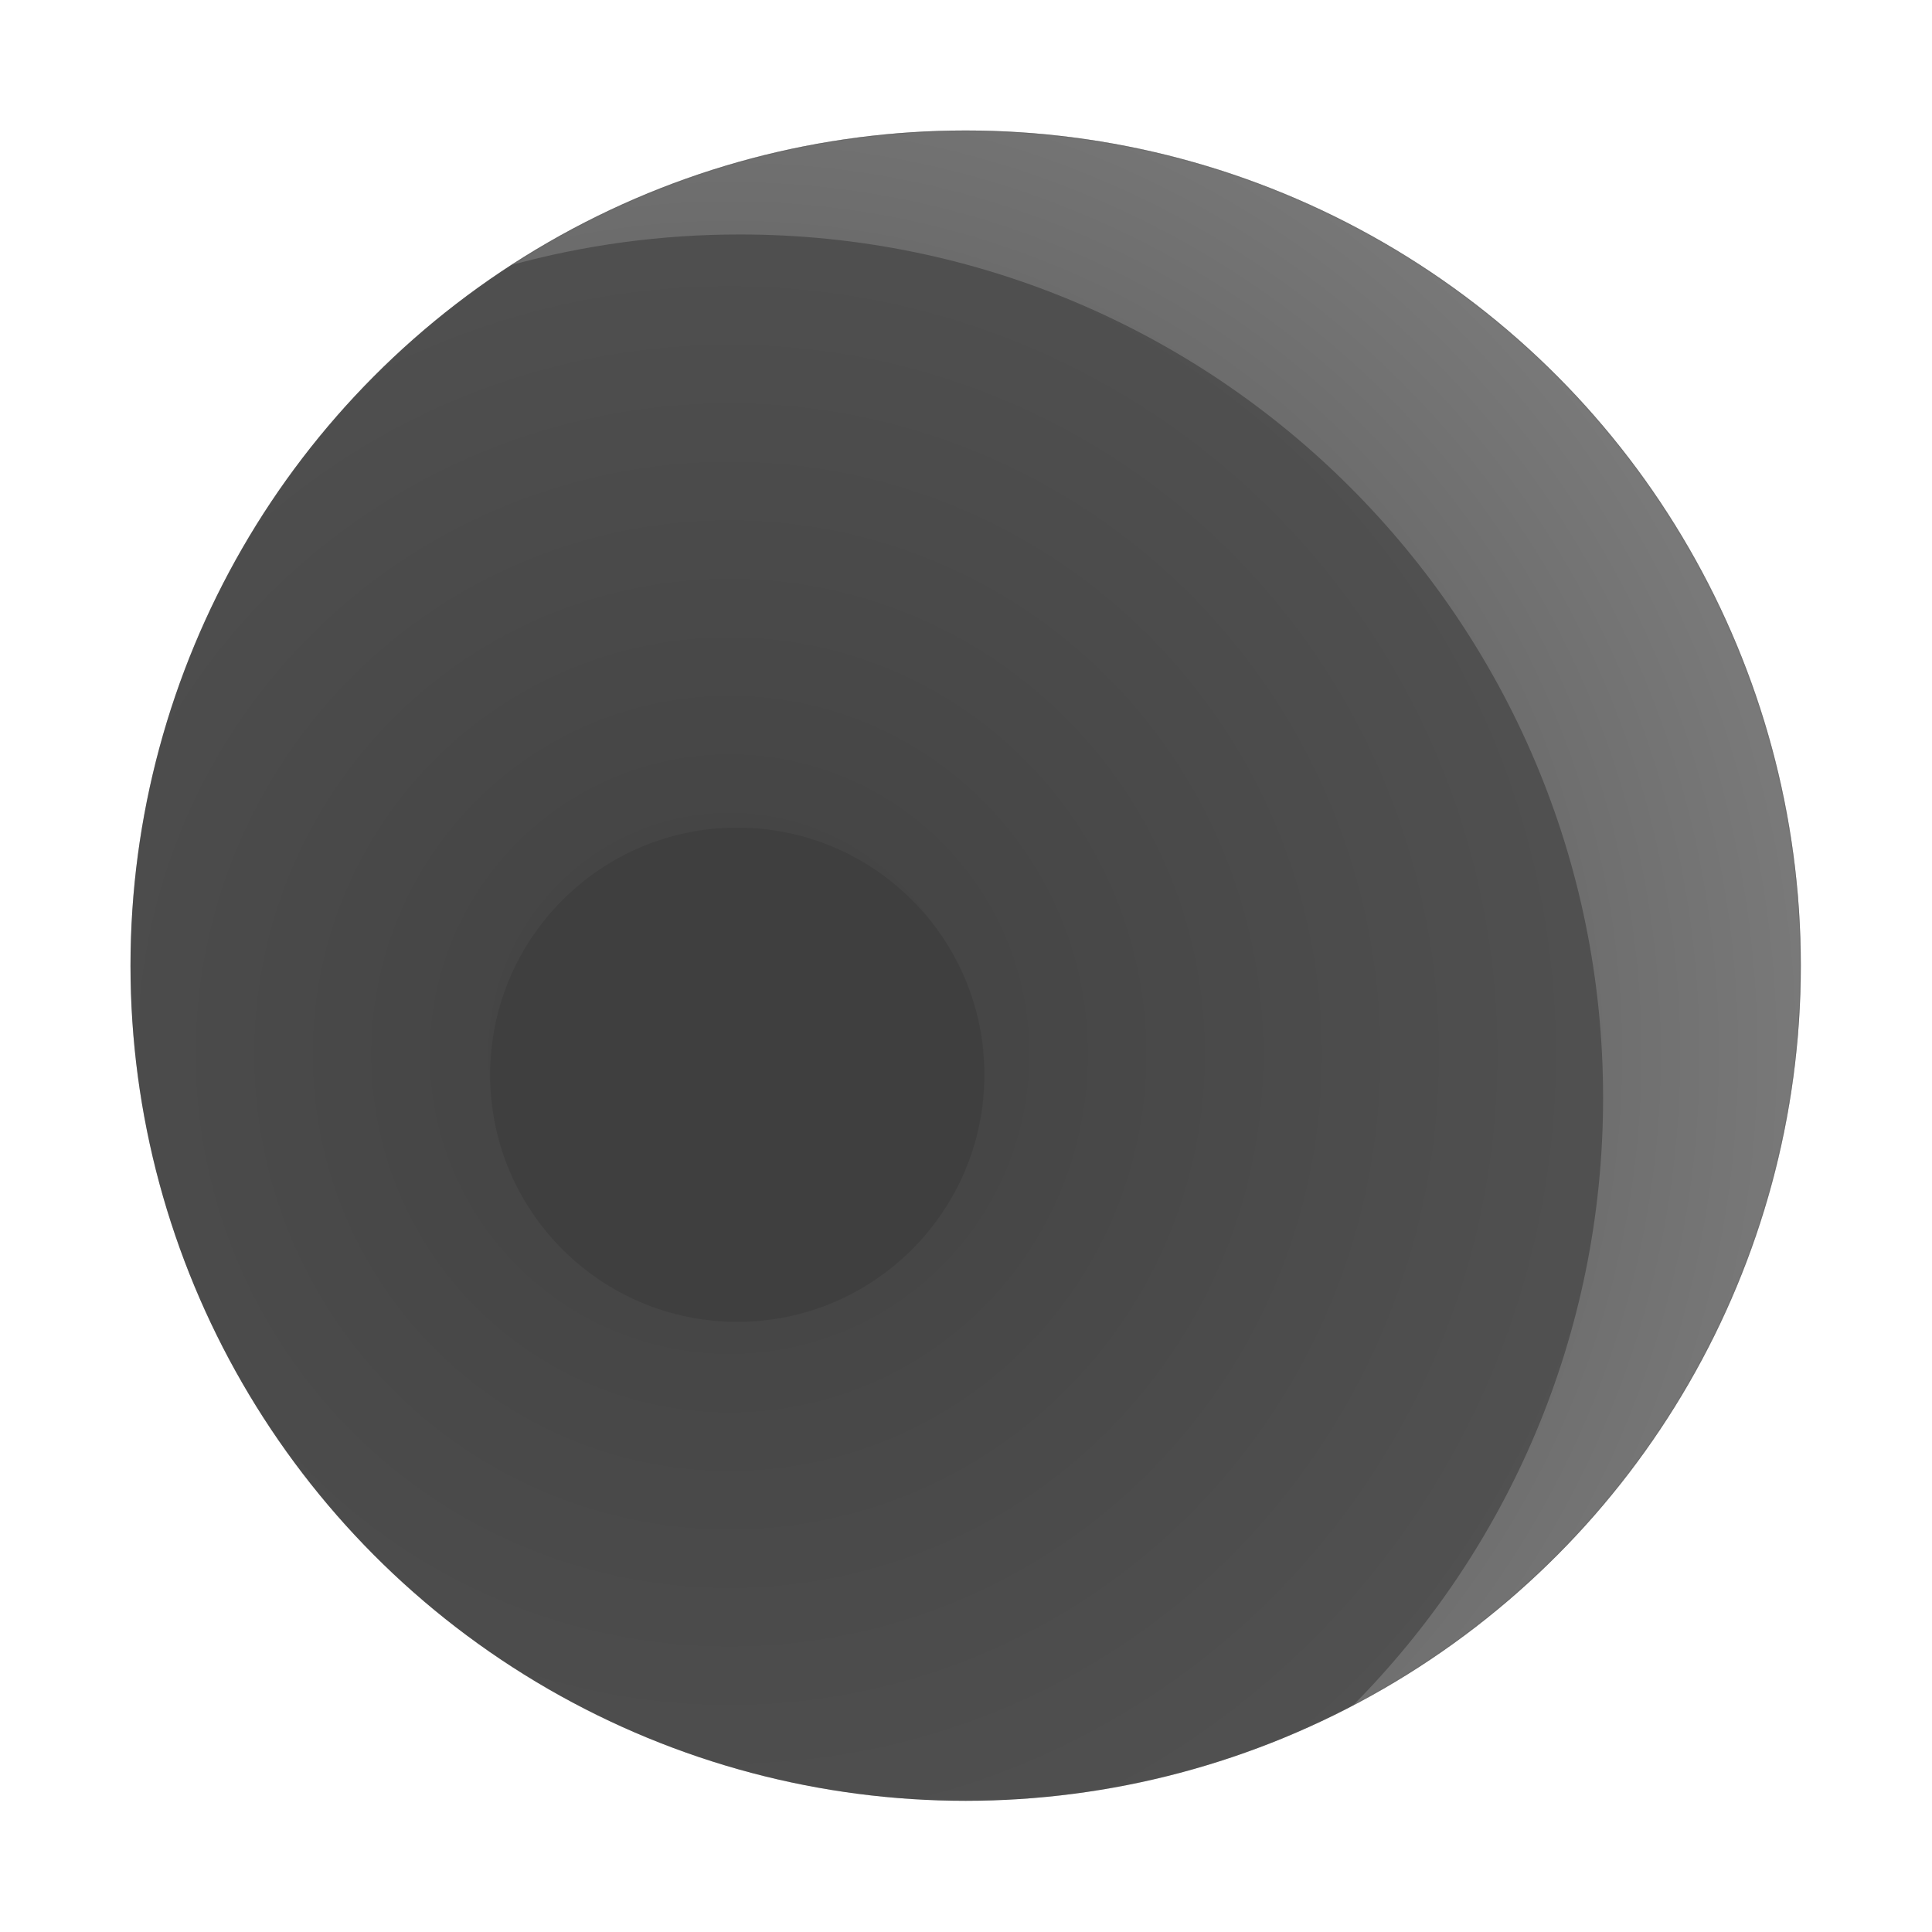
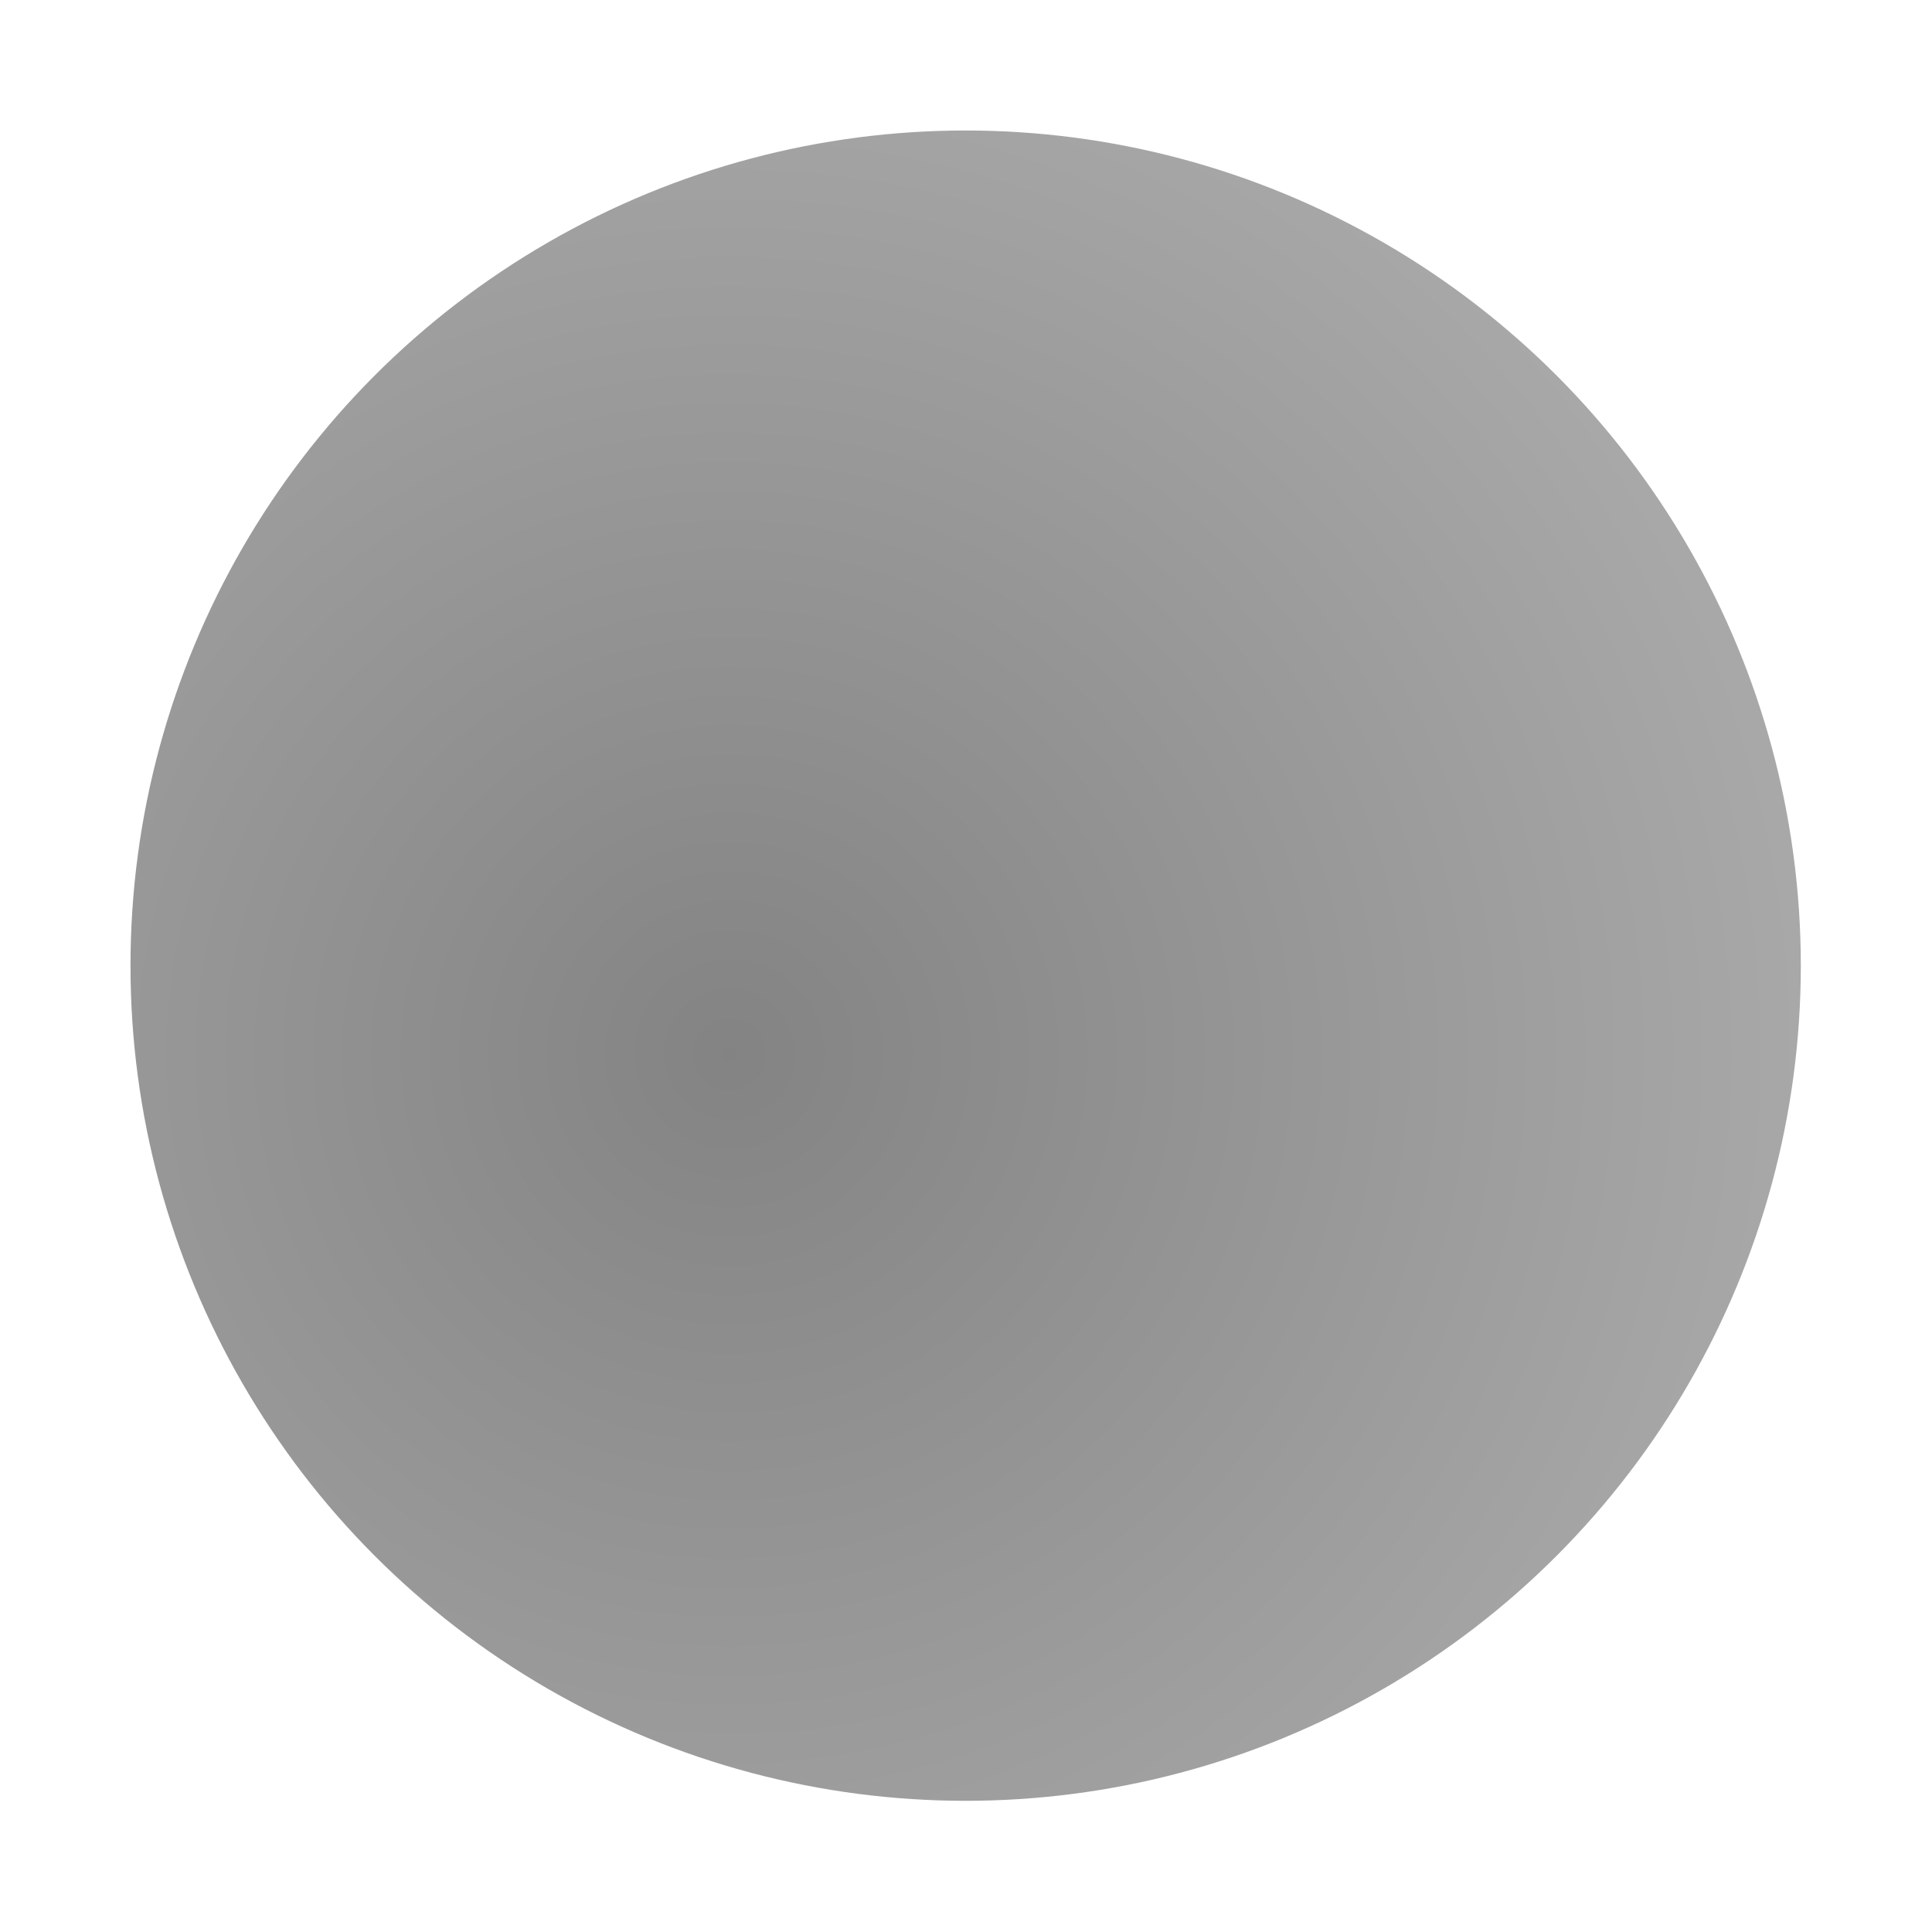
<svg xmlns="http://www.w3.org/2000/svg" width="1388" height="1388" viewBox="0 0 1388 1388" fill="none">
  <g opacity="0.5">
    <circle cx="693.75" cy="693.75" r="600" fill="url(#paint0_radial_417_12156)" />
    <mask id="mask0_417_12156" style="mask-type:alpha" maskUnits="userSpaceOnUse" x="93" y="93" width="1201" height="1201">
-       <circle cx="693.75" cy="693.75" r="600" fill="url(#paint1_radial_417_12156)" />
-     </mask>
+       </mask>
    <g mask="url(#mask0_417_12156)">
      <g filter="url(#filter0_f_417_12156)">
        <path d="M693.749 93.75C1025.12 93.75 1293.75 362.379 1293.75 693.75C1293.75 924.884 1163.05 1125.49 971.537 1225.71C1082.9 1113.59 1151.71 959.156 1151.71 788.647C1151.71 446.118 874.034 168.444 531.505 168.443C474.497 168.443 419.286 176.137 366.852 190.539C460.896 129.32 573.169 93.75 693.749 93.75Z" fill="url(#paint2_radial_417_12156)" />
      </g>
    </g>
    <g filter="url(#filter1_f_417_12156)">
-       <circle cx="529.668" cy="772.116" r="177.551" fill="black" />
-     </g>
+       </g>
  </g>
  <g opacity="0.5" filter="url(#filter2_d_417_12156)">
-     <circle cx="693.75" cy="693.75" r="600" fill="black" />
-   </g>
+     </g>
  <defs>
    <filter id="filter0_f_417_12156" x="260.602" y="-12.5" width="1139.4" height="1344.46" filterUnits="userSpaceOnUse" color-interpolation-filters="sRGB">
      <feFlood flood-opacity="0" result="BackgroundImageFix" />
      <feBlend mode="normal" in="SourceGraphic" in2="BackgroundImageFix" result="shape" />
      <feGaussianBlur stdDeviation="53.125" result="effect1_foregroundBlur_417_12156" />
    </filter>
    <filter id="filter1_f_417_12156" x="164.617" y="407.065" width="730.102" height="730.102" filterUnits="userSpaceOnUse" color-interpolation-filters="sRGB">
      <feFlood flood-opacity="0" result="BackgroundImageFix" />
      <feBlend mode="normal" in="SourceGraphic" in2="BackgroundImageFix" result="shape" />
      <feGaussianBlur stdDeviation="93.75" result="effect1_foregroundBlur_417_12156" />
    </filter>
    <filter id="filter2_d_417_12156" x="0" y="0" width="1387.5" height="1387.5" filterUnits="userSpaceOnUse" color-interpolation-filters="sRGB">
      <feFlood flood-opacity="0" result="BackgroundImageFix" />
      <feColorMatrix in="SourceAlpha" type="matrix" values="0 0 0 0 0 0 0 0 0 0 0 0 0 0 0 0 0 0 127 0" result="hardAlpha" />
      <feOffset />
      <feGaussianBlur stdDeviation="46.875" />
      <feComposite in2="hardAlpha" operator="out" />
      <feColorMatrix type="matrix" values="0 0 0 0 1 0 0 0 0 1 0 0 0 0 1 0 0 0 0.4 0" />
      <feBlend mode="normal" in2="BackgroundImageFix" result="effect1_dropShadow_417_12156" />
      <feBlend mode="normal" in="SourceGraphic" in2="effect1_dropShadow_417_12156" result="shape" />
    </filter>
    <radialGradient id="paint0_radial_417_12156" cx="0" cy="0" r="1" gradientUnits="userSpaceOnUse" gradientTransform="translate(522.934 757.423) rotate(-34.597) scale(772.036)">
      <stop stop-color="#080808" />
      <stop offset="1" stop-color="#515151" />
    </radialGradient>
    <radialGradient id="paint1_radial_417_12156" cx="0" cy="0" r="1" gradientUnits="userSpaceOnUse" gradientTransform="translate(522.934 757.423) rotate(-34.597) scale(772.036)">
      <stop stop-color="#080808" />
      <stop offset="1" stop-color="#313131" />
    </radialGradient>
    <radialGradient id="paint2_radial_417_12156" cx="0" cy="0" r="1" gradientUnits="userSpaceOnUse" gradientTransform="translate(522.933 757.423) rotate(-34.597) scale(772.035 772.035)">
      <stop stop-color="#080808" />
      <stop offset="1" stop-color="#E5E5E5" />
    </radialGradient>
  </defs>
</svg>